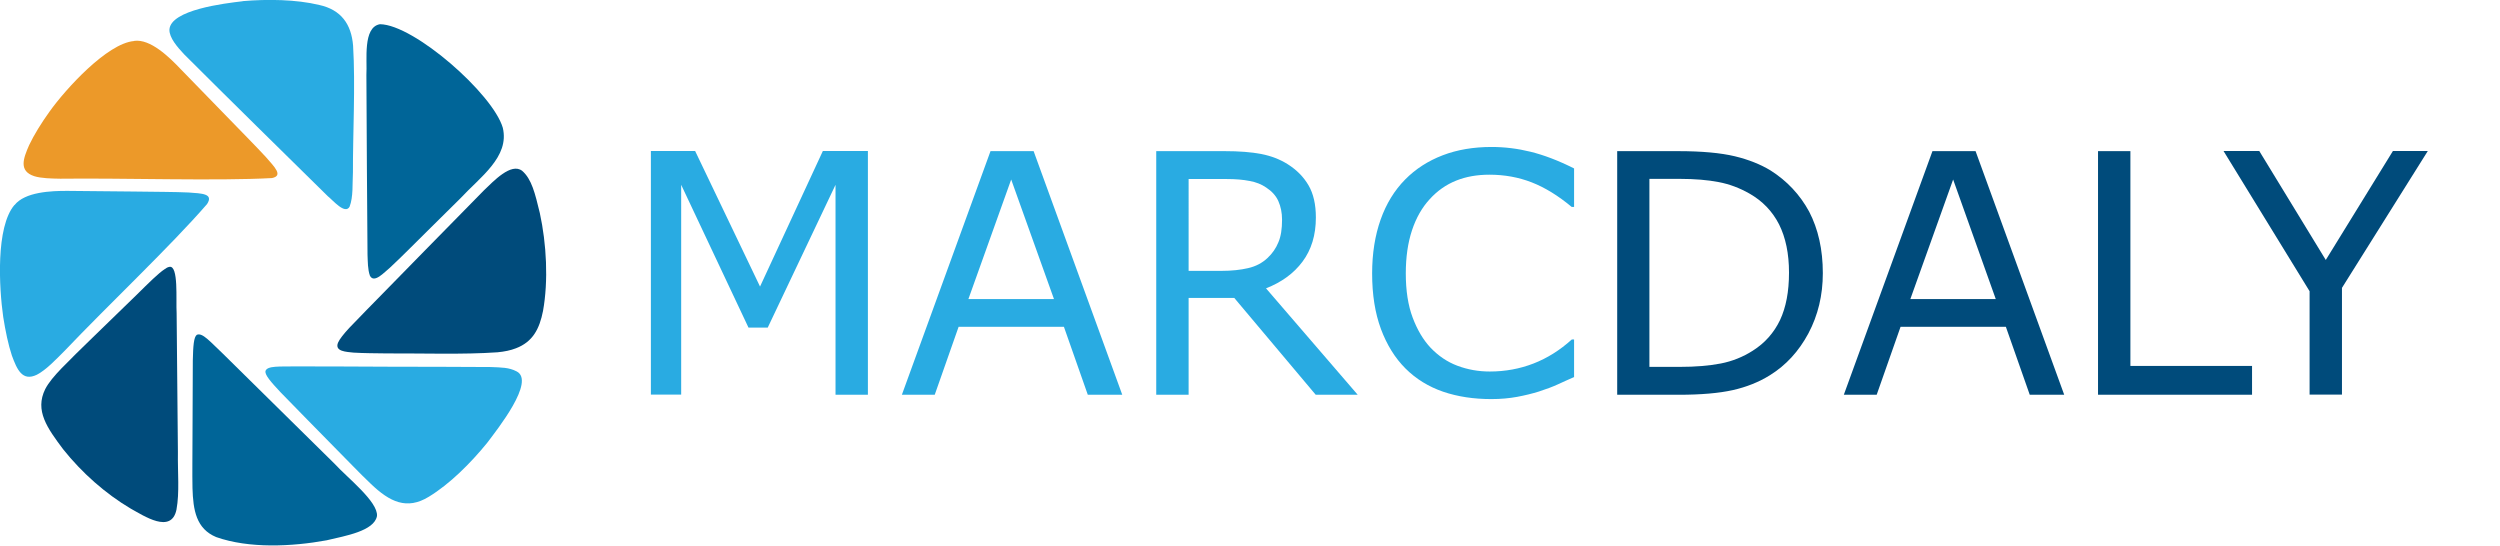
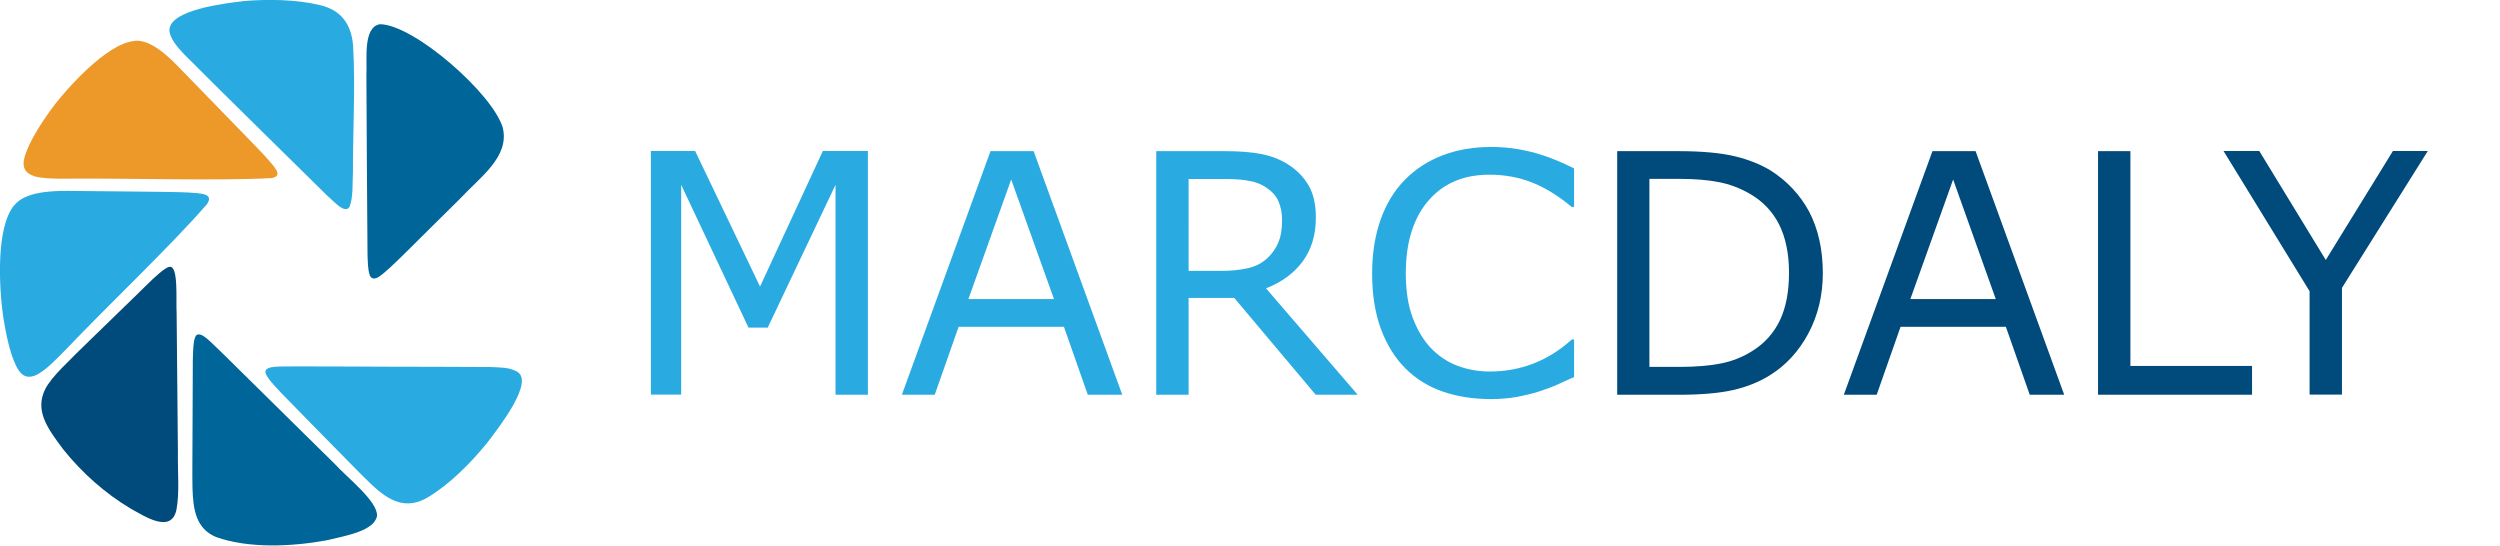
<svg xmlns="http://www.w3.org/2000/svg" version="1.1" id="Layer_1" x="0px" y="0px" viewBox="0 0 1559.8 340.5" style="enable-background:new 0 0 1559.8 340.5;" xml:space="preserve">
  <style type="text/css">
	.st0{fill:#004B7B;}
	.st1{fill:#006598;}
	.st2{fill:#29ABE2;}
	.st3{fill:#EC9929;}
</style>
-   <path class="st0" d="M325.8,106.6c5.9,5.1,8,13.9,11,26.3c4.2,19.2,5.4,42.3,2,61.1c-2.2,11.2-6.4,19.3-16.9,23.3  c-3.3,1.3-7.2,2.1-11.5,2.5c-21.2,1.5-46.7,0.6-69.3,0.7c-6.8-0.1-14.1-0.1-20.6-0.5c-4.2-0.5-11.9-0.6-9.6-6.2  c1-2.3,3.5-5.4,7.1-9.3c13.9-14.5,31-31.6,46.5-47.6c13.8-14,25.7-26.2,37.5-38.2C307.8,113.2,318.9,101.2,325.8,106.6L325.8,106.6z  " />
  <path class="st1" d="M122.8,208.9c3.5-1.6,8.3,4.3,16.3,11.8c13.6,13.4,26.4,26.1,42.1,41.5c9.5,9.4,19,18.8,27.6,27.2  c7.5,8.3,27.3,23.7,26.4,32.6c-1.8,9.3-19.5,12.3-31.4,15.1c-21.8,4-48.5,5.2-68.9-2c-12.5-5.2-14.4-16.8-14.8-30.5  c-0.2-9.9,0-19.8,0-31.2c0.1-17.8,0.1-32.9,0.2-48.5C120.5,215.8,120.9,210.3,122.8,208.9L122.8,208.9z" />
  <path class="st2" d="M151.5,0.7c15.3-1.3,33.2-1.1,47.7,2.4c13.6,3,20,11.9,21.1,25.4c1.5,24.5-0.2,56-0.1,79  c-0.4,7,0.3,15.3-2.1,21.5c-2.9,5-10.3-4-13.6-6.6c-24.4-24-63.9-62.8-89.7-88.6c-4.1-4.4-9.2-10.2-9.1-15.3  c0.7-12.4,34.4-16.4,45.5-17.7L151.5,0.7z" />
  <path class="st2" d="M9.1,127.9c6.5-8.1,22.5-8.9,33.6-8.8c12.1,0.1,27,0.3,40.8,0.4c13.5,0.2,25.8,0.2,34.1,0.6  c8.4,0.6,15.8,0.7,11.6,7.2c-22.4,25.9-61.2,62.5-89.1,91.8c-5.1,5.1-11.3,11.7-17.1,14.7c-9.1,4.4-12.4-3.3-15.6-12  c-2.2-6.6-4-15.2-5.4-24.1c-2.6-18.3-4.7-56,7-69.8L9.1,127.9z" />
  <path class="st3" d="M83.8,25.5c10-1.3,21.6,9.9,29,17.7c8.6,8.8,19,19.6,28.8,29.6c9.6,9.9,18.5,18.9,24.3,25.2  c5.4,6.2,11,11.6,3.8,13.1c-34.3,1.9-93.2-0.1-132.1,0.4c-5.4-0.1-11.9-0.2-16.3-1.6c-9.6-3.2-6.9-10.8-3.1-19.4  c3-6.3,7.6-13.8,12.8-21c10-14,35.8-42.4,52.6-43.9L83.8,25.5z" />
  <path class="st0" d="M105.7,166.5c5.8-1.1,4,20.6,4.5,28.8c0.2,25,0.5,60.4,0.8,86.7c-0.2,12.9,1.1,25.1-0.9,36  c-3.2,15.4-20.4,3.8-28.6-0.7c-15.7-9.3-30.4-22.3-42.1-37c-9.9-13.2-17.8-24.1-11.2-37.5c2.1-4.1,5.7-8.3,10.1-12.9  c5.5-5.7,12.3-12.3,19.4-19.2c9.3-9,19.2-18.6,27.5-26.7c7.7-7.6,13.7-13.6,17.6-16.1C103.7,167.2,104.6,166.7,105.7,166.5  L105.7,166.5z" />
  <path class="st2" d="M165.6,231.6c1-3.6,9-2.8,19.8-3c18.9,0,36.6,0.1,58.4,0.2c21.1,0.1,42.9,0,62.4,0.2c6.7,0.3,11.3,0.2,16.1,2.7  c12,6-12,36.2-18.5,44.8c-10.2,12.5-23.2,25.5-36.2,33.4c-13.8,8.5-24.5,3.2-36.2-8c-7.3-6.9-14.2-14.3-22.5-22.6  c-12.4-12.7-23.1-23.4-33.9-34.6C168.9,238.2,165.3,234,165.6,231.6L165.6,231.6z" />
  <path class="st1" d="M237.1,15.1c21.3,0.3,70.4,43.4,76.6,64.6c4.4,18.2-14.3,30.9-26.5,44.1c-6,6-12.5,12.3-18.6,18.4  c-8.7,8.5-17.3,17.4-25.3,24.8c-3.6,2.9-9.9,10.1-12.5,5c-1.4-3.9-1.3-8.7-1.5-13.1c-0.3-26.4-0.5-81.3-0.7-112.2  C229.2,37.6,226.2,16.9,237.1,15.1L237.1,15.1z" />
  <g>
    <path class="st2" d="M541.5,246.3h-20.2V115.3L479,204.4h-12L425,115.3v130.9h-18.9v-152h27.6l40.5,84.6l39.2-84.6h28.1V246.3z" />
    <path class="st2" d="M700.2,246.3h-21.5l-14.9-42.4h-65.7l-14.9,42.4h-20.5l55.3-152h26.9L700.2,246.3z M657.6,186.6L630.9,112   l-26.7,74.6H657.6z" />
    <path class="st2" d="M847.1,246.3h-26.2l-50.8-60.4h-28.5v60.4h-20.2v-152H764c9.2,0,16.8,0.6,23,1.8c6.1,1.2,11.6,3.3,16.5,6.4   c5.5,3.5,9.8,7.8,12.9,13.1c3.1,5.3,4.6,12,4.6,20.1c0,11-2.8,20.1-8.3,27.5c-5.5,7.4-13.1,12.9-22.8,16.7L847.1,246.3z    M799.9,137.1c0-4.4-0.8-8.2-2.3-11.6c-1.5-3.4-4.1-6.2-7.6-8.5c-2.9-2-6.4-3.4-10.4-4.1c-4-0.8-8.7-1.2-14.2-1.2h-23.8V169H762   c6.4,0,12-0.6,16.7-1.7c4.8-1.1,8.8-3.2,12.1-6.3c3.1-2.9,5.3-6.1,6.8-9.8C799.2,147.5,799.9,142.8,799.9,137.1z" />
    <path class="st2" d="M982.2,235.2c-3.7,1.6-7.1,3.2-10.2,4.6c-3,1.4-7,2.9-11.9,4.5c-4.2,1.3-8.7,2.4-13.5,3.3   c-4.9,0.9-10.2,1.4-16.1,1.4c-11,0-21-1.5-30.1-4.6c-9-3.1-16.9-7.9-23.5-14.5c-6.5-6.5-11.6-14.7-15.3-24.6   c-3.7-10-5.5-21.5-5.5-34.7c0-12.5,1.8-23.7,5.3-33.6c3.5-9.9,8.6-18.2,15.3-25c6.5-6.6,14.3-11.6,23.4-15.1   c9.1-3.5,19.3-5.2,30.5-5.2c8.2,0,16.3,1,24.4,3c8.1,2,17.2,5.4,27.1,10.4v24h-1.5c-8.4-7-16.7-12.1-24.9-15.3   c-8.2-3.2-17-4.8-26.4-4.8c-7.7,0-14.6,1.2-20.8,3.7c-6.2,2.5-11.7,6.3-16.5,11.6c-4.7,5.1-8.4,11.5-11,19.3   c-2.6,7.8-3.9,16.8-3.9,27c0,10.7,1.4,19.9,4.3,27.6c2.9,7.7,6.6,13.9,11.2,18.8c4.8,5,10.3,8.8,16.7,11.2   c6.4,2.4,13.1,3.6,20.2,3.6c9.7,0,18.8-1.7,27.3-5c8.5-3.3,16.5-8.3,23.9-15h1.4V235.2z" />
    <path class="st0" d="M1137.3,170.4c0,13.8-3,26.3-9,37.6c-6,11.2-14,19.9-24,26.1c-6.9,4.3-14.7,7.4-23.2,9.3   c-8.5,1.9-19.8,2.9-33.7,2.9h-38.4v-152h38c14.8,0,26.6,1.1,35.4,3.2c8.7,2.1,16.1,5.1,22.2,8.8c10.3,6.5,18.4,15.1,24.2,25.8   C1134.4,142.9,1137.3,155.7,1137.3,170.4z M1116.2,170.1c0-11.9-2.1-21.9-6.2-30.1c-4.2-8.2-10.3-14.6-18.6-19.3   c-6-3.4-12.3-5.8-19.1-7.1c-6.7-1.3-14.8-2-24.2-2h-19v117.3h19c9.7,0,18.2-0.7,25.5-2.1c7.2-1.4,13.9-4.1,20-8   c7.6-4.8,13.2-11.2,17-19.1C1114.3,191.8,1116.2,182,1116.2,170.1z" />
    <path class="st0" d="M1287.9,246.3h-21.5l-14.9-42.4h-65.7l-14.9,42.4h-20.5l55.3-152h26.9L1287.9,246.3z M1245.2,186.6l-26.6-74.6   l-26.7,74.6H1245.2z" />
    <path class="st0" d="M1405.2,246.3H1309v-152h20.2v134h75.9V246.3z" />
    <path class="st0" d="M1514.7,94.3l-53.5,85.3v66.6h-20.2v-64.5l-53.7-87.5h22.3l41.5,68l41.9-68H1514.7z" />
  </g>
</svg>